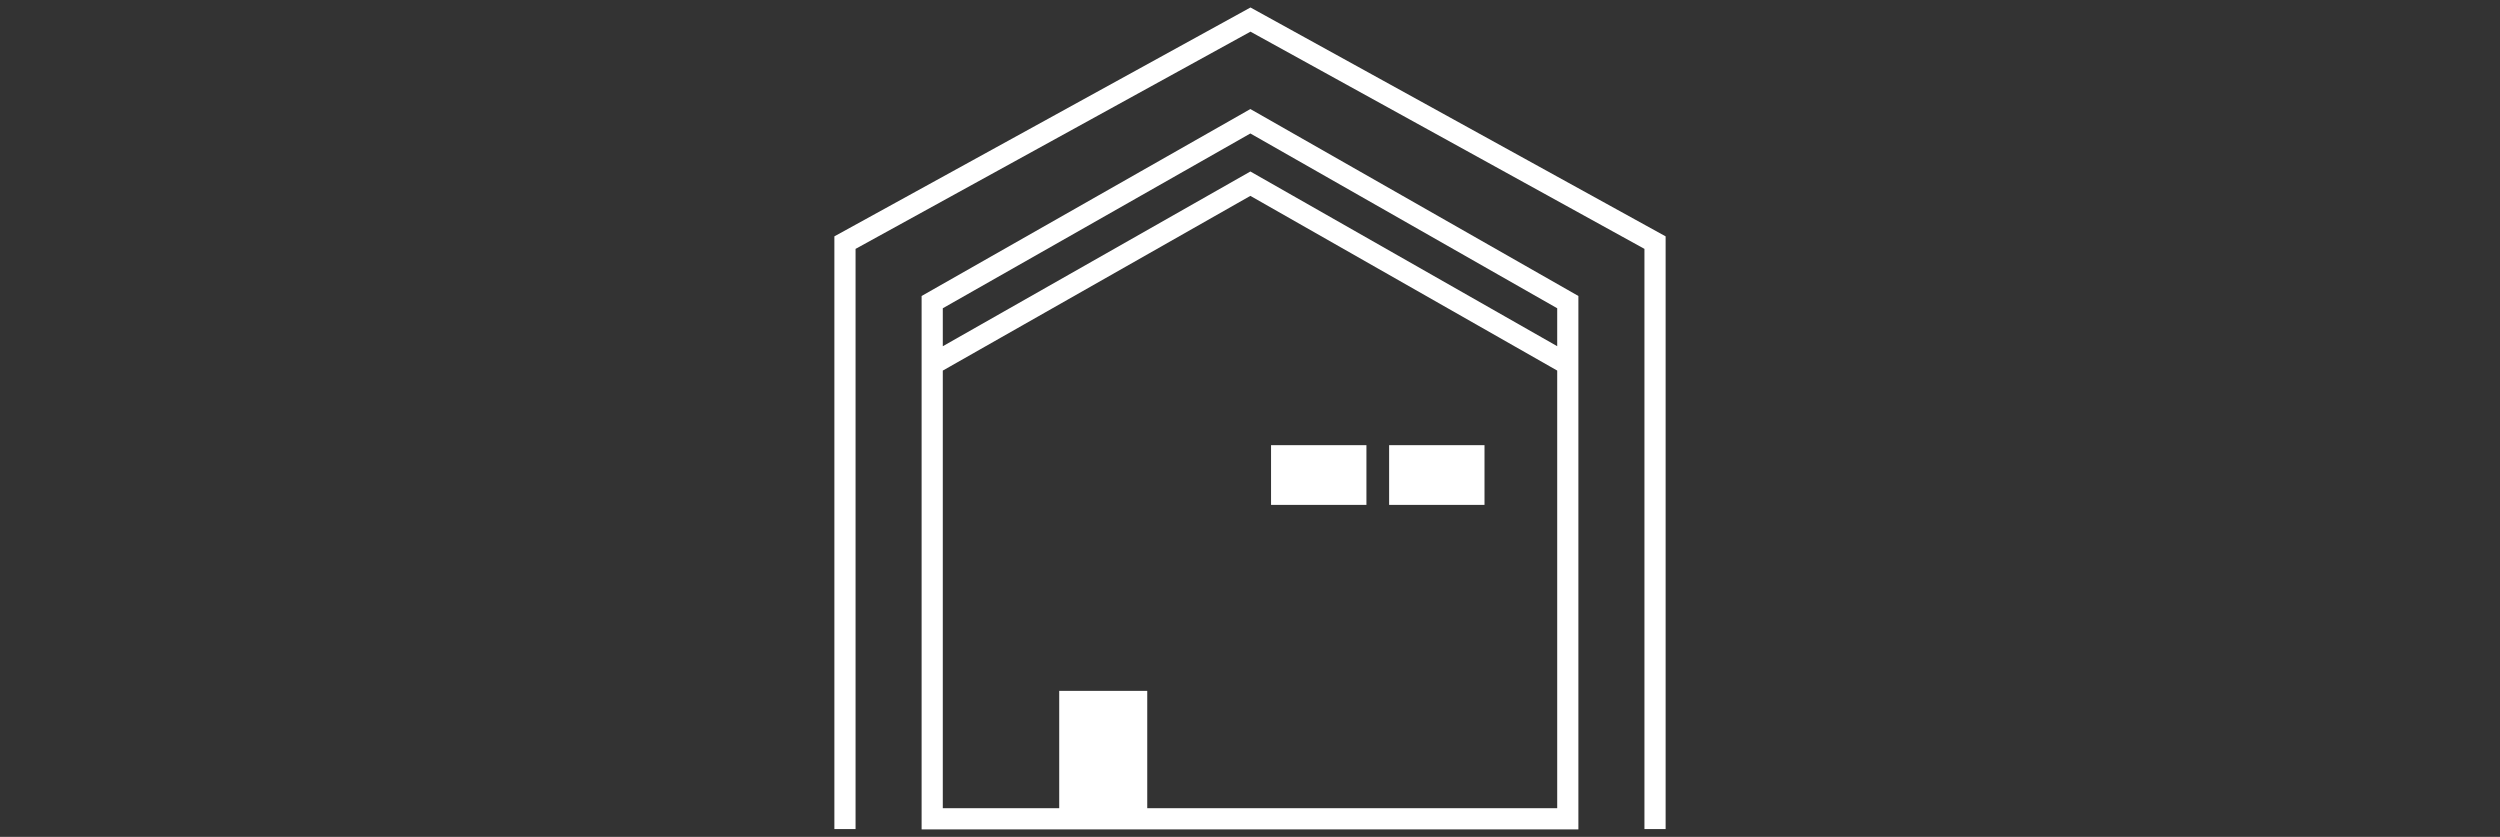
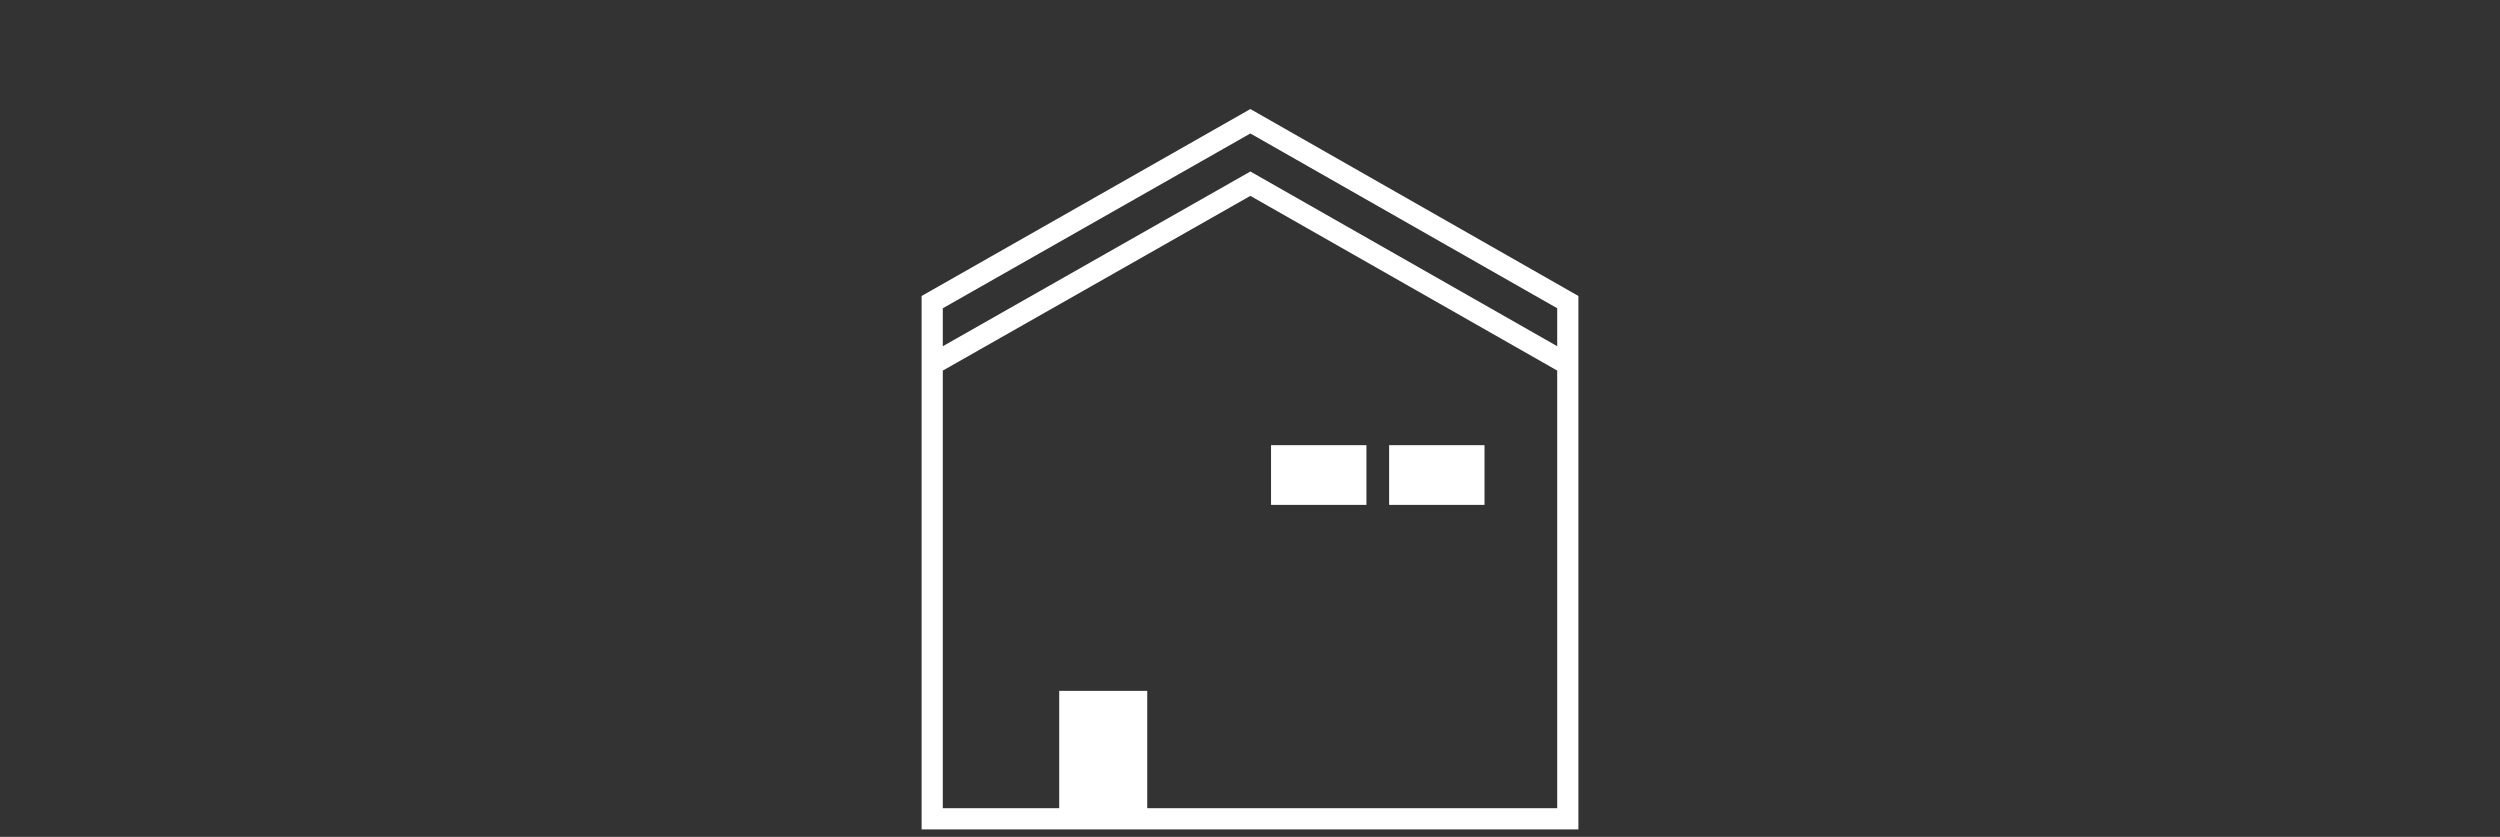
<svg xmlns="http://www.w3.org/2000/svg" viewBox="0 0 236 79">
  <rect x="0" y="0" width="236" height="79" fill="#333333" stroke="none" />
  <defs>
    <style>.cls-1{fill:none;}.cls-2{fill:#fff;}</style>
  </defs>
  <title>08</title>
  <g id="レイヤー_2" data-name="レイヤー 2">
    <g id="レイヤー_1-2" data-name="レイヤー 1">
-       <rect class="cls-1" width="236" height="79" />
      <path class="cls-2" d="M87,27.941V78.294h62V27.941L118.035,10.294Zm60,48.353H108.3V65.215h-8.31V76.294H89V34.984L118.034,18.49,147,34.982Zm0-43.613L118.035,16.189,89,32.684V29.1L118.034,12.6,147,29.1Z" />
      <rect class="cls-2" x="119.987" y="42.024" width="9.004" height="5.637" />
      <rect class="cls-2" x="131.133" y="42.024" width="9.004" height="5.637" />
-       <polygon class="cls-2" points="118.045 0.706 78.765 22.312 78.765 78.267 80.765 78.267 80.765 23.494 118.044 2.989 155.235 23.493 155.235 78.267 157.235 78.267 157.235 22.312 118.045 0.706" />
    </g>
  </g>
</svg>